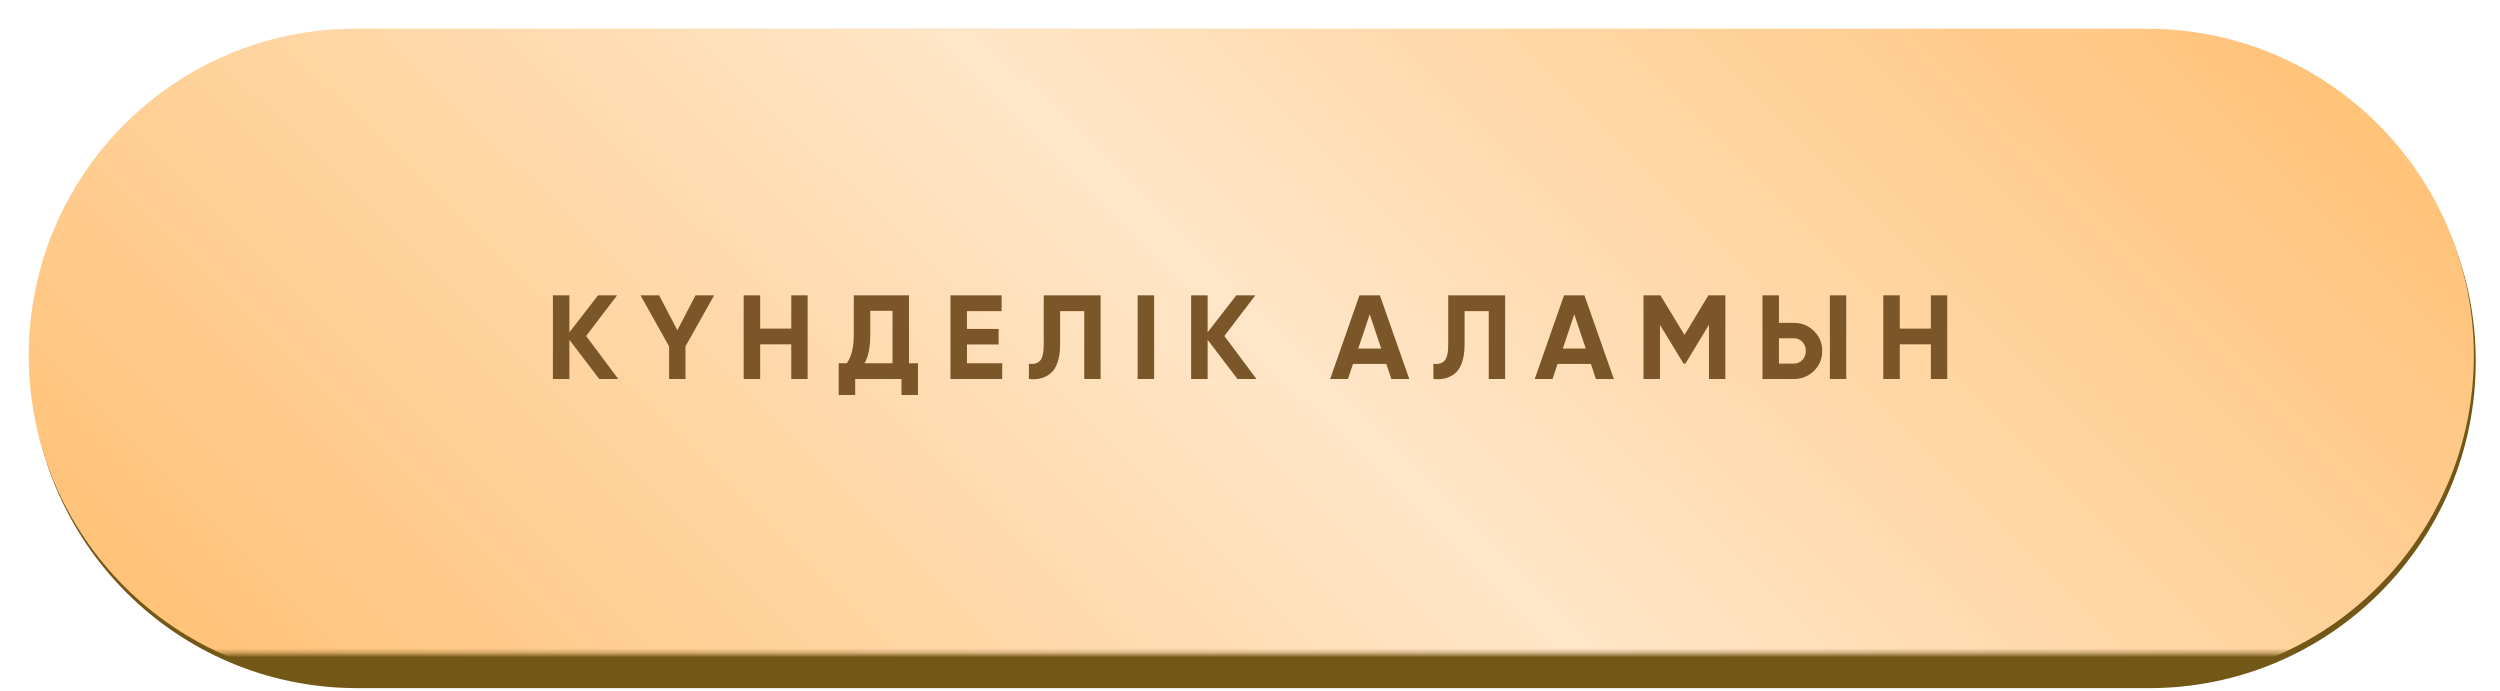
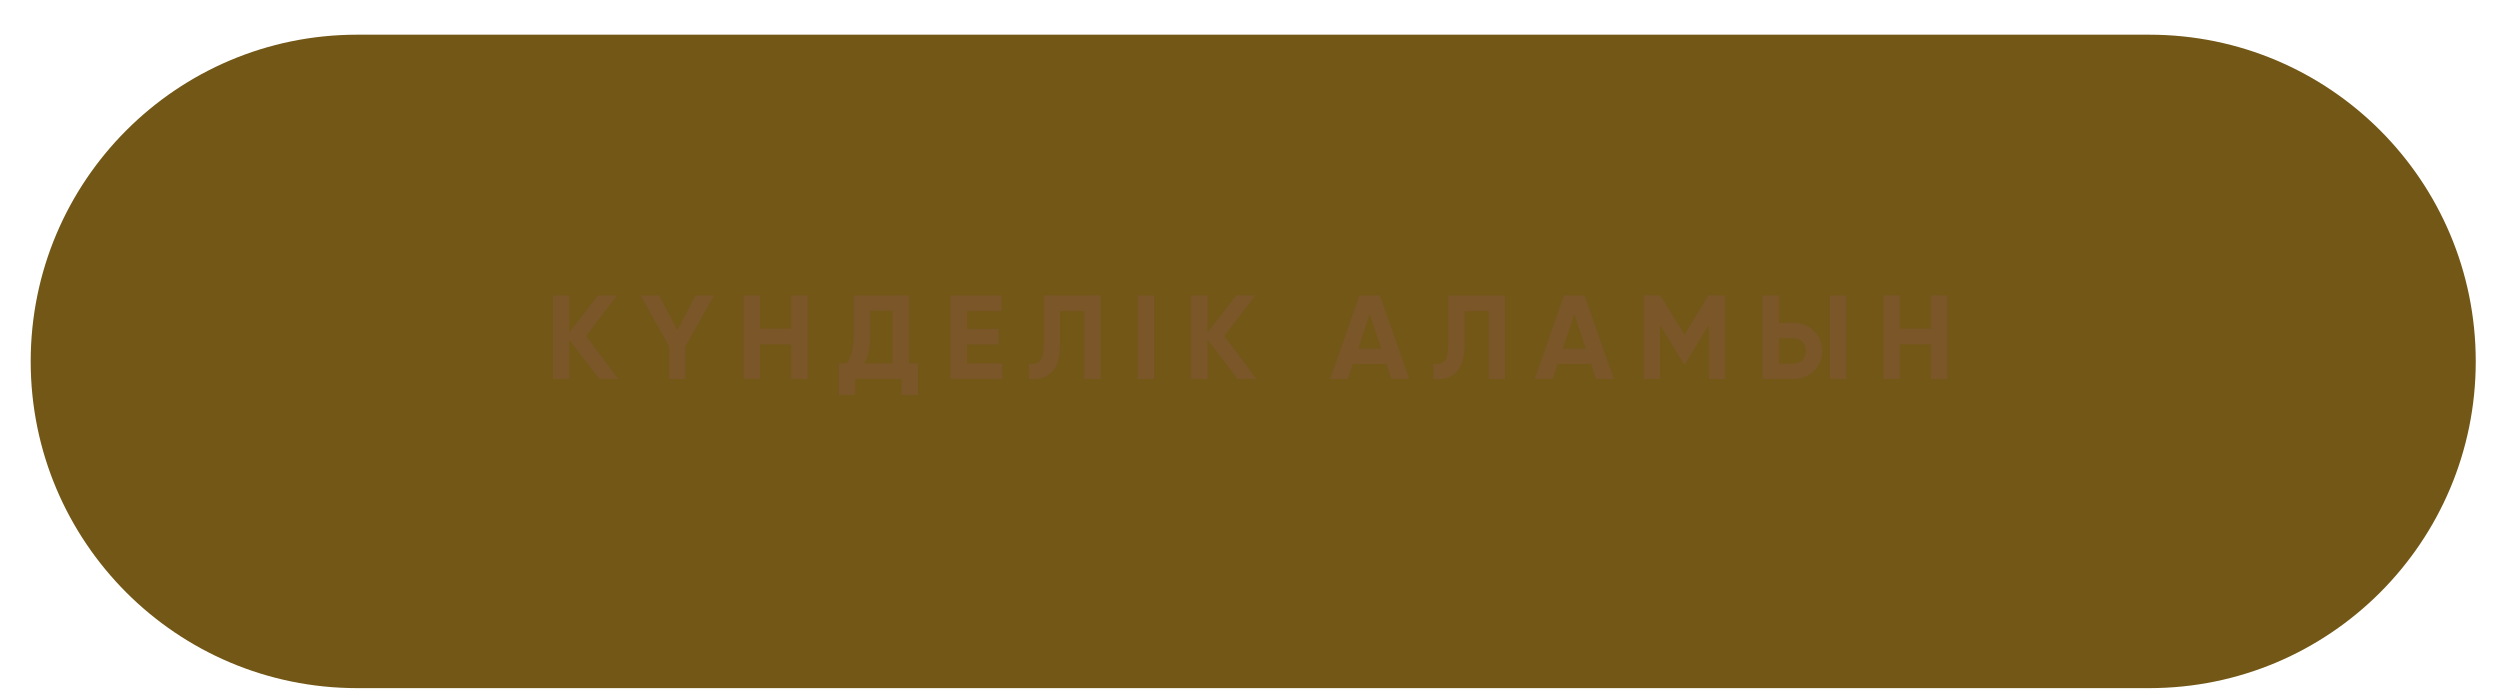
<svg xmlns="http://www.w3.org/2000/svg" width="561" height="155" viewBox="0 0 561 155" fill="none">
  <path d="M6.887 81.101C6.887 40.61 39.666 7.785 80.157 7.785C137.822 7.785 218.416 7.785 279.78 7.785C341.541 7.785 423.743 7.785 482.293 7.785C522.784 7.785 555.557 40.61 555.557 81.101C555.557 121.592 522.782 154.416 482.291 154.416C424.182 154.416 342.785 154.416 281.222 154.416C219.658 154.416 138.261 154.416 80.153 154.416C39.662 154.416 6.887 121.592 6.887 81.101Z" fill="#725716" />
  <mask id="mask0_1665_420" style="mask-type:alpha" maskUnits="userSpaceOnUse" x="0" y="0" width="561" height="147">
-     <path d="M3.121 30.004C4.453 15.974 5.119 8.959 10.044 4.479C14.969 7.02768e-05 22.172 6.73836e-05 36.579 6.15971e-05C89.322 4.04119e-05 200.293 0 279.348 0C358.641 0 471.625 4.06569e-05 524.995 6.17889e-05C539.405 6.74946e-05 546.61 7.03475e-05 551.535 4.48C556.46 8.959 557.126 15.974 558.458 30.004C559.783 43.951 560.997 60.292 560.997 73.316C560.997 86.34 559.783 102.68 558.458 116.627C557.126 130.657 556.46 137.672 551.535 142.152C546.61 146.631 539.406 146.631 524.998 146.631C471.941 146.631 359.963 146.631 280.79 146.631C201.616 146.631 89.638 146.631 36.581 146.631C22.173 146.631 14.969 146.631 10.044 142.152C5.119 137.672 4.453 130.658 3.121 116.628C1.797 102.68 0.582 86.34 0.582 73.316C0.582 60.292 1.797 43.951 3.121 30.004Z" fill="#EE68E0" />
-     <path d="M3.121 30.004C4.453 15.974 5.119 8.959 10.044 4.479C14.969 7.02768e-05 22.172 6.73836e-05 36.579 6.15971e-05C89.322 4.04119e-05 200.293 0 279.348 0C358.641 0 471.625 4.06569e-05 524.995 6.17889e-05C539.405 6.74946e-05 546.61 7.03475e-05 551.535 4.48C556.46 8.959 557.126 15.974 558.458 30.004C559.783 43.951 560.997 60.292 560.997 73.316C560.997 86.34 559.783 102.68 558.458 116.627C557.126 130.657 556.46 137.672 551.535 142.152C546.61 146.631 539.406 146.631 524.998 146.631C471.941 146.631 359.963 146.631 280.79 146.631C201.616 146.631 89.638 146.631 36.581 146.631C22.173 146.631 14.969 146.631 10.044 142.152C5.119 137.672 4.453 130.658 3.121 116.628C1.797 102.68 0.582 86.34 0.582 73.316C0.582 60.292 1.797 43.951 3.121 30.004Z" fill="url(#paint0_linear_1665_420)" fill-opacity="0.45" />
-   </mask>
+     </mask>
  <g mask="url(#mask0_1665_420)">
    <g filter="url(#filter0_i_1665_420)">
-       <path d="M6.457 73.316C6.457 32.825 39.236 5.97637e-05 79.727 4.51545e-05C137.392 2.43489e-05 217.986 0 279.35 0C341.112 0 423.313 2.4666e-05 481.863 4.55592e-05C522.354 6.00082e-05 555.127 32.825 555.127 73.316C555.127 113.807 522.352 146.631 481.861 146.631C423.753 146.631 342.355 146.631 280.792 146.631C219.229 146.631 137.831 146.631 79.723 146.631C39.232 146.631 6.457 113.807 6.457 73.316Z" fill="#FFC176" />
      <path d="M6.457 73.316C6.457 32.825 39.236 5.97637e-05 79.727 4.51545e-05C137.392 2.43489e-05 217.986 0 279.35 0C341.112 0 423.313 2.4666e-05 481.863 4.55592e-05C522.354 6.00082e-05 555.127 32.825 555.127 73.316C555.127 113.807 522.352 146.631 481.861 146.631C423.753 146.631 342.355 146.631 280.792 146.631C219.229 146.631 137.831 146.631 79.723 146.631C39.232 146.631 6.457 113.807 6.457 73.316Z" fill="url(#paint1_linear_1665_420)" fill-opacity="0.6" />
    </g>
  </g>
  <path d="M138.74 85.051H134.476L127.771 76.254V85.051H124.07V66.277H127.771V74.564L134.208 66.277H138.472L131.526 75.396L138.74 85.051ZM160.256 66.277L153.819 77.729V85.051H150.145V77.729L143.735 66.277H147.919L151.996 74.108L156.072 66.277H160.256ZM177.558 66.277H181.232V85.051H177.558V77.273H170.584V85.051H166.883V66.277H170.584V73.733H177.558V66.277ZM203.976 81.51H205.988V88.645H202.287V85.051H191.907V88.645H188.206V81.51H190.03C191.067 80.08 191.585 77.961 191.585 75.154V66.277H203.976V81.51ZM200.275 81.51V69.737H195.287V75.208C195.287 77.944 194.857 80.044 193.999 81.51H200.275ZM216.986 81.51H224.898V85.051H213.285V66.277H224.764V69.817H216.986V73.813H224.093V77.3H216.986V81.51ZM230.886 81.618C231.995 81.779 232.826 81.555 233.38 80.947C233.935 80.339 234.212 79.15 234.212 77.38V66.277H246.978V85.051H243.304V69.817H237.886V77.273C237.886 78.9 237.689 80.268 237.296 81.376C236.903 82.485 236.357 83.308 235.66 83.844C234.981 84.38 234.257 84.738 233.488 84.917C232.719 85.096 231.852 85.14 230.886 85.051V81.618ZM255.286 66.277H258.988V85.051H255.286V66.277ZM281.961 85.051H277.697L270.992 76.254V85.051H267.291V66.277H270.992V74.564L277.428 66.277H281.693L274.746 75.396L281.961 85.051ZM312.22 85.051L311.094 81.671H303.611L302.485 85.051H298.488L305.059 66.277H309.646L316.243 85.051H312.22ZM304.791 78.212H309.941L307.366 70.541L304.791 78.212ZM321.655 81.618C322.764 81.779 323.595 81.555 324.149 80.947C324.704 80.339 324.981 79.15 324.981 77.38V66.277H337.747V85.051H334.073V69.817H328.655V77.273C328.655 78.9 328.458 80.268 328.065 81.376C327.672 82.485 327.126 83.308 326.429 83.844C325.75 84.38 325.025 84.738 324.257 84.917C323.488 85.096 322.621 85.14 321.655 85.051V81.618ZM358.124 85.051L356.998 81.671H349.515L348.389 85.051H344.393L350.963 66.277H355.55L362.147 85.051H358.124ZM350.695 78.212H355.845L353.27 70.541L350.695 78.212ZM387.17 66.277V85.051H383.495V72.874L378.212 81.591H377.783L372.499 72.901V85.051H368.798V66.277H372.606L377.997 75.154L383.361 66.277H387.17ZM395.495 85.051V66.277H399.197V72.445H402.495C404.283 72.445 405.803 73.053 407.055 74.269C408.289 75.485 408.905 76.978 408.905 78.748C408.905 80.536 408.289 82.029 407.055 83.227C405.803 84.443 404.283 85.051 402.495 85.051H395.495ZM410.622 85.051V66.277H414.296V85.051H410.622ZM399.197 81.591H402.495C403.3 81.591 403.953 81.323 404.453 80.786C404.972 80.25 405.231 79.571 405.231 78.748C405.231 77.926 404.972 77.246 404.453 76.71C403.953 76.173 403.3 75.905 402.495 75.905H399.197V81.591ZM433.286 66.277H436.961V85.051H433.286V77.273H426.313V85.051H422.612V66.277H426.313V73.733H433.286V66.277Z" fill="#7B5629" />
  <defs>
    <filter id="filter0_i_1665_420" x="6.457" y="0" width="548.668" height="153.088" filterUnits="userSpaceOnUse" color-interpolation-filters="sRGB">
      <feFlood flood-opacity="0" result="BackgroundImageFix" />
      <feBlend mode="normal" in="SourceGraphic" in2="BackgroundImageFix" result="shape" />
      <feColorMatrix in="SourceAlpha" type="matrix" values="0 0 0 0 0 0 0 0 0 0 0 0 0 0 0 0 0 0 127 0" result="hardAlpha" />
      <feOffset dy="6.455" />
      <feGaussianBlur stdDeviation="6.455" />
      <feComposite in2="hardAlpha" operator="arithmetic" k2="-1" k3="1" />
      <feColorMatrix type="matrix" values="0 0 0 0 1 0 0 0 0 1 0 0 0 0 1 0 0 0 0.29 0" />
      <feBlend mode="normal" in2="shape" result="effect1_innerShadow_1665_420" />
    </filter>
    <linearGradient id="paint0_linear_1665_420" x1="111.102" y1="-57.605" x2="442.856" y2="253.528" gradientUnits="userSpaceOnUse">
      <stop stop-color="white" stop-opacity="0" />
      <stop offset="0.49" stop-color="white" />
      <stop offset="1" stop-color="white" stop-opacity="0" />
    </linearGradient>
    <linearGradient id="paint1_linear_1665_420" x1="483.287" y1="-41.801" x2="167.424" y2="276.387" gradientUnits="userSpaceOnUse">
      <stop stop-color="white" stop-opacity="0" />
      <stop offset="0.49" stop-color="white" />
      <stop offset="1" stop-color="white" stop-opacity="0" />
    </linearGradient>
  </defs>
</svg>